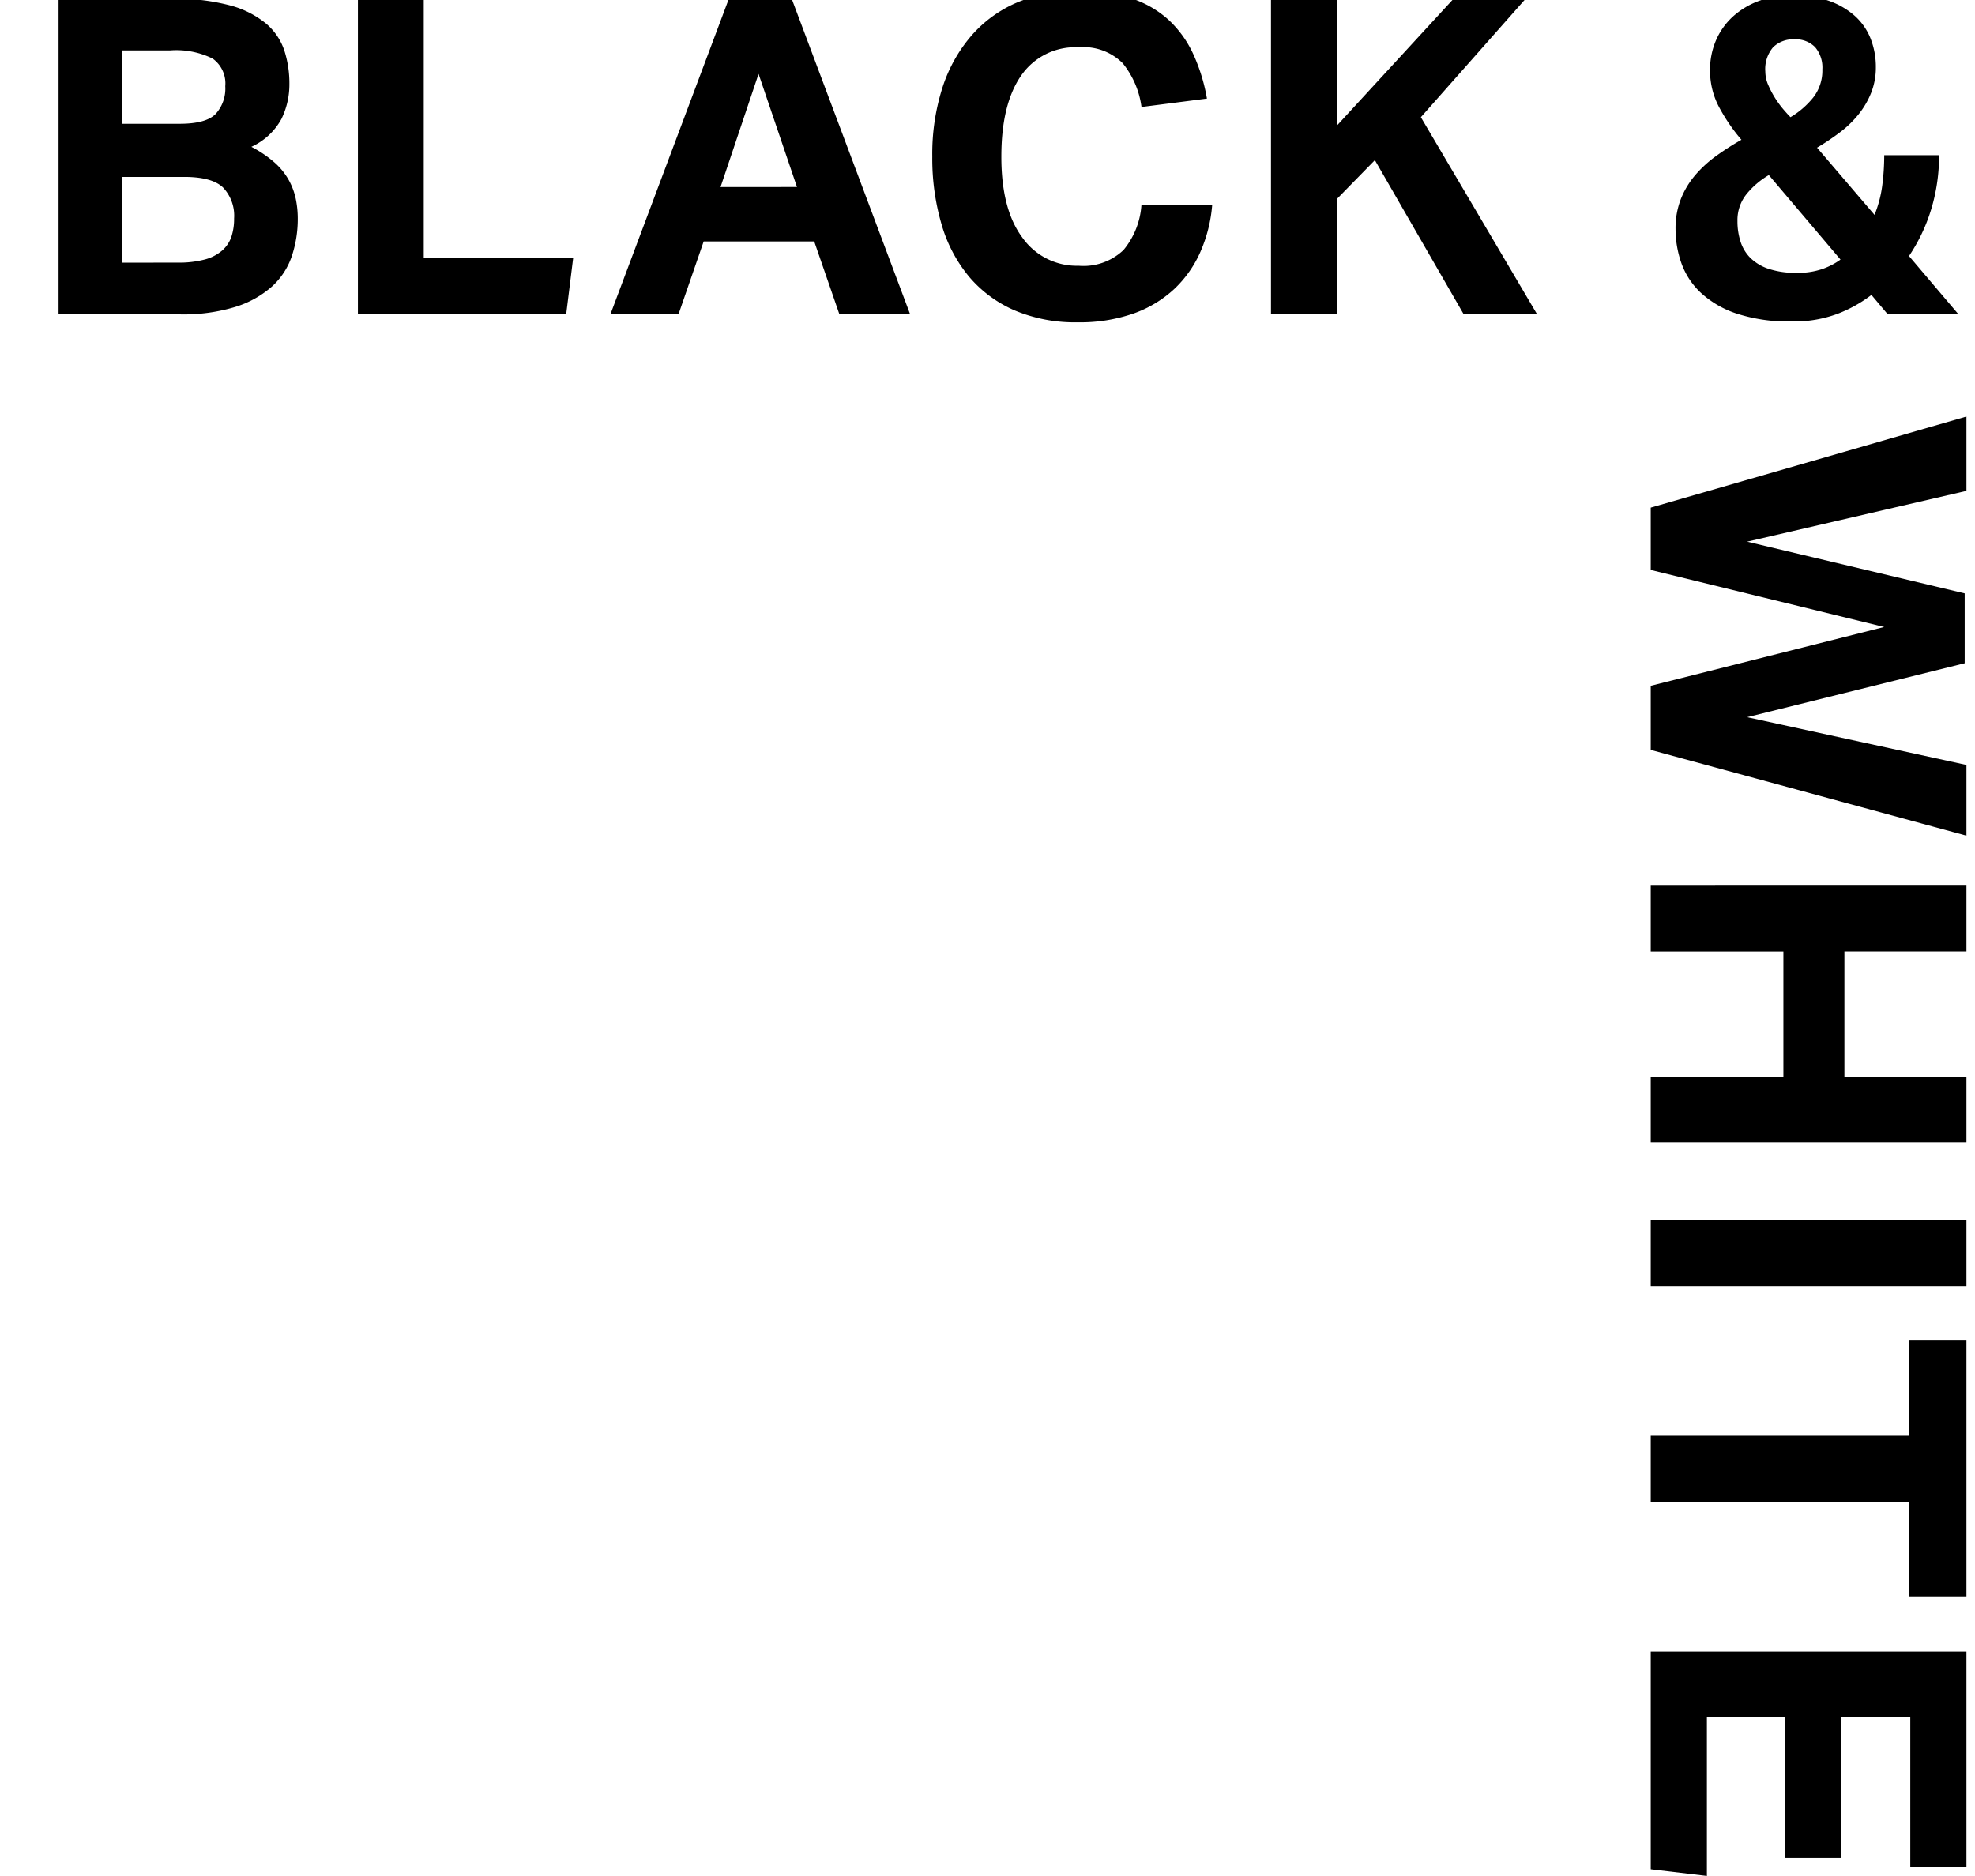
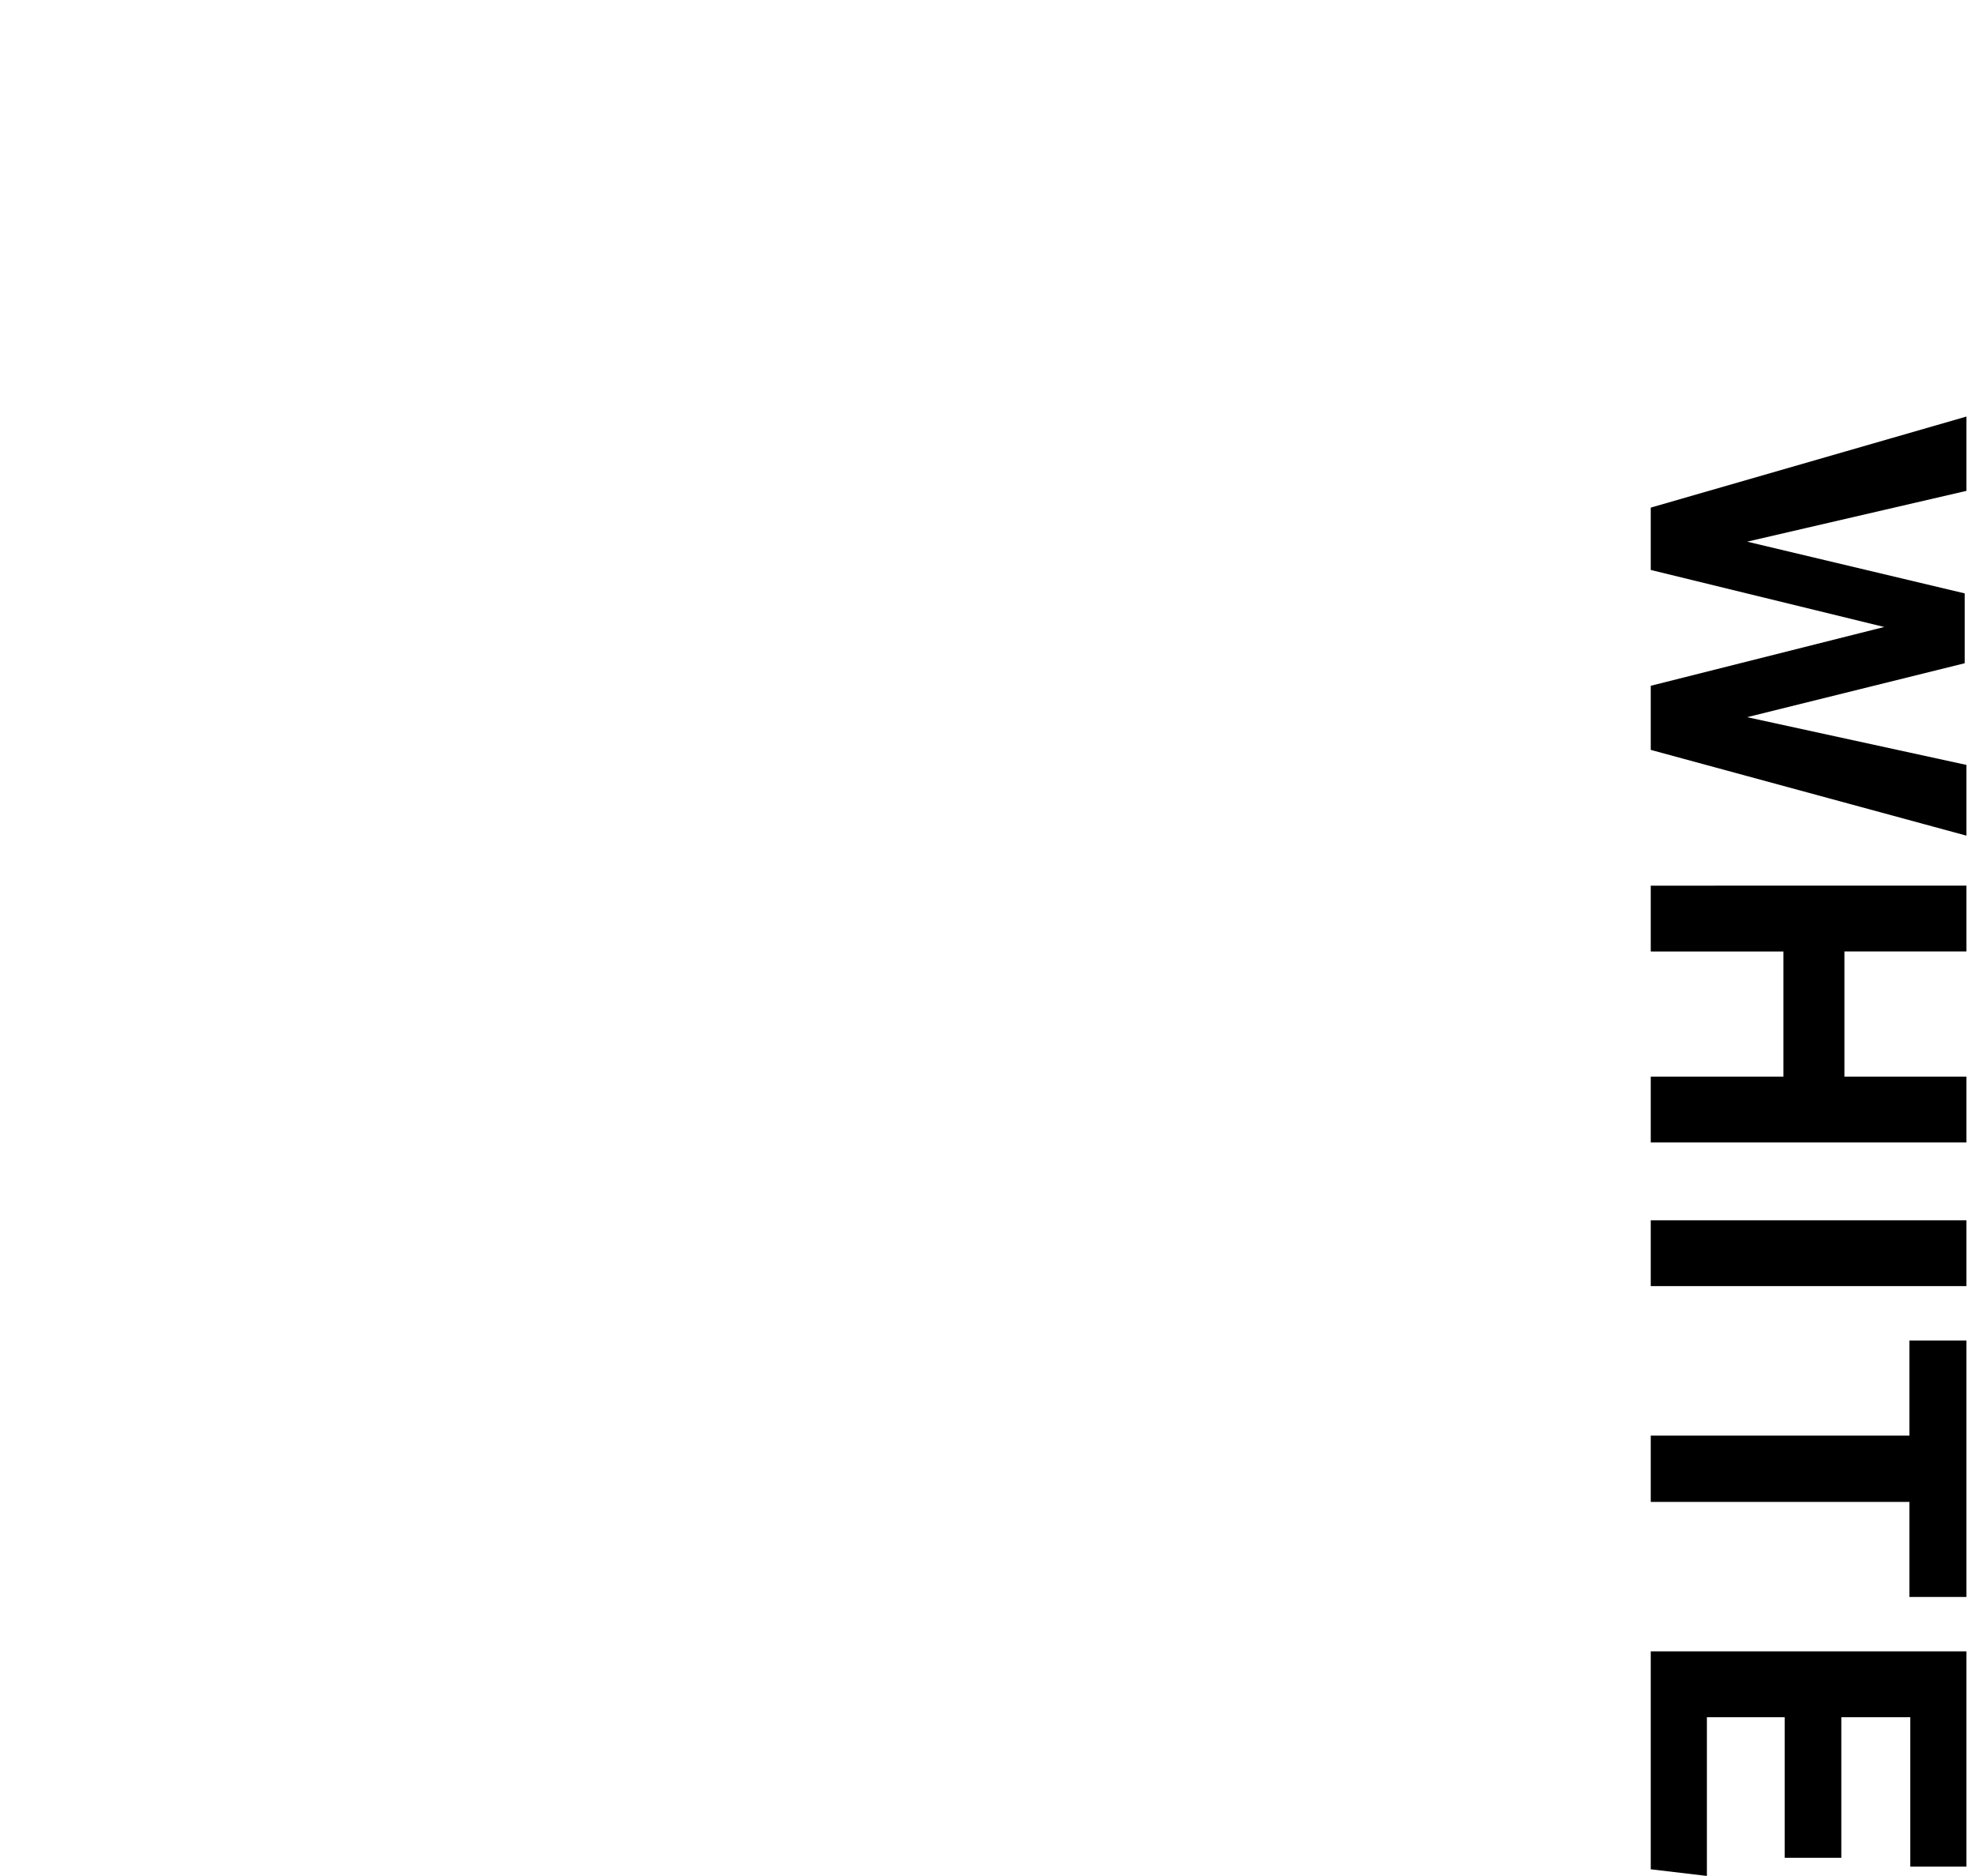
<svg xmlns="http://www.w3.org/2000/svg" width="201" height="190.943" viewBox="0 0 201 190.943">
  <defs>
    <clipPath id="clip-path">
-       <rect id="長方形_261" data-name="長方形 261" width="201" height="35" transform="translate(886 64)" fill="#fff" />
-     </clipPath>
+       </clipPath>
  </defs>
  <g id="title" transform="translate(-905 -62)">
    <path id="パス_1428" data-name="パス 1428" d="M-74.565-32.13H-67L-61.83-9.81l5.265-22.14h7.11l5.49,22.14,4.86-22.32h7.2L-40.635,0H-47.16l-5.985-23.76L-58.95,0h-6.345Zm47.745,0h6.7v12.42H-7.38V-32.13h6.7V0h-6.7V-13.5H-20.115V0h-6.7Zm34.065,0h6.7V0h-6.7ZM29.16-26.325H19.485V-32.13h26.1v5.805H35.91V0H29.16ZM51.12-32.13H73.035v5.715H57.825v7.02h14.31v5.76H57.825v7.92H73.98L73.305,0H51.12Z" transform="translate(1073 178.963) rotate(90)" />
    <g id="マスクグループ_11" data-name="マスクグループ 11" transform="translate(19 -2)" clip-path="url(#clip-path)">
-       <path id="パス_1427" data-name="パス 1427" d="M-95.04-32.13h11.565a21.418,21.418,0,0,1,5.873.675,9.661,9.661,0,0,1,3.667,1.845,6.128,6.128,0,0,1,1.868,2.745,10.9,10.9,0,0,1,.518,3.42,8.02,8.02,0,0,1-.81,3.555,6.606,6.606,0,0,1-3.06,2.835,11.749,11.749,0,0,1,2.363,1.6,6.827,6.827,0,0,1,1.44,1.778,6.892,6.892,0,0,1,.72,1.935,9.857,9.857,0,0,1,.2,1.98A11.882,11.882,0,0,1-71.3-5.94a7.36,7.36,0,0,1-2.025,3.105A10.127,10.127,0,0,1-77.04-.765,18.119,18.119,0,0,1-82.71,0H-95.04ZM-82.71-19.4q2.655,0,3.645-.99a3.836,3.836,0,0,0,.99-2.835,3.1,3.1,0,0,0-1.283-2.812,8.363,8.363,0,0,0-4.342-.833h-4.86v7.47Zm-.225,14.13a10.258,10.258,0,0,0,2.768-.315A4.433,4.433,0,0,0-78.39-6.5a3.285,3.285,0,0,0,.945-1.418,5.824,5.824,0,0,0,.27-1.845,4.166,4.166,0,0,0-1.125-3.15q-1.125-1.08-3.96-1.08h-6.3v8.73Zm18.36-26.865h6.7V-5.76h15.21L-43.38,0H-64.575Zm37.755,0h6.39L-8.37,0h-7.2l-2.565-7.425h-11.25L-31.95,0h-6.93Zm6.93,19.17L-23.8-24.48l-3.87,11.52Zm42.255,1.845a14.827,14.827,0,0,1-1.193,4.747,11.644,11.644,0,0,1-2.655,3.78,11.891,11.891,0,0,1-4.14,2.5,16.488,16.488,0,0,1-5.693.9A15.827,15.827,0,0,1,2.273-.4a12.629,12.629,0,0,1-4.635-3.42A14.722,14.722,0,0,1-5.175-9.158a23.813,23.813,0,0,1-.945-6.908,22.141,22.141,0,0,1,1.035-7.02,15.252,15.252,0,0,1,2.97-5.31,12.84,12.84,0,0,1,4.68-3.375,15.7,15.7,0,0,1,6.21-1.17,16.741,16.741,0,0,1,5.333.765,10.428,10.428,0,0,1,3.825,2.2,11.028,11.028,0,0,1,2.5,3.465,18.329,18.329,0,0,1,1.4,4.545l-6.66.855a8.971,8.971,0,0,0-1.912-4.455,5.651,5.651,0,0,0-4.478-1.62,6.68,6.68,0,0,0-5.873,2.9q-2,2.9-2,8.212Q.9-10.71,3.038-7.83A6.783,6.783,0,0,0,8.775-4.95a5.908,5.908,0,0,0,4.567-1.6,8.023,8.023,0,0,0,1.823-4.567ZM28.35-32.13H35.1v12.87L46.935-32.13H54.27L43.605-20.07,55.44,0H47.97L38.925-15.7,35.1-11.79V0H28.35ZM89.46-1.98A13.8,13.8,0,0,1,86.04-.068,12.634,12.634,0,0,1,81.36.72a16.98,16.98,0,0,1-5.647-.81,9.978,9.978,0,0,1-3.645-2.137A7.648,7.648,0,0,1,70.11-5.242a10.441,10.441,0,0,1-.585-3.443,8.183,8.183,0,0,1,.54-3.06,8.671,8.671,0,0,1,1.463-2.43,12.15,12.15,0,0,1,2.137-1.957,27.705,27.705,0,0,1,2.565-1.642,18.186,18.186,0,0,1-2.205-3.195,7.9,7.9,0,0,1-.99-3.87,7.582,7.582,0,0,1,.607-3.06,7.053,7.053,0,0,1,1.71-2.408,8.093,8.093,0,0,1,2.655-1.6,9.7,9.7,0,0,1,3.442-.585,10.818,10.818,0,0,1,3.645.563A7.914,7.914,0,0,1,87.75-30.4a6.124,6.124,0,0,1,1.62,2.317,7.8,7.8,0,0,1,.54,2.925,6.961,6.961,0,0,1-.473,2.587,8.559,8.559,0,0,1-1.283,2.205,10.654,10.654,0,0,1-1.912,1.845,24.946,24.946,0,0,1-2.317,1.552l5.85,6.84a12.063,12.063,0,0,0,.787-2.993,23.811,23.811,0,0,0,.2-3.083h5.58a18.678,18.678,0,0,1-.787,5.468A17.812,17.812,0,0,1,93.285-5.94L98.325,0h-7.2Zm-10.44-12.2a8.377,8.377,0,0,0-2.25,1.912,4.213,4.213,0,0,0-.945,2.768A6.722,6.722,0,0,0,76.14-7.4a4.123,4.123,0,0,0,1.013,1.665A4.839,4.839,0,0,0,79-4.635a8.673,8.673,0,0,0,2.857.405,7.6,7.6,0,0,0,2.655-.405,7.211,7.211,0,0,0,1.8-.945Zm2.205-5.895a8.618,8.618,0,0,0,2.295-1.98,4.436,4.436,0,0,0,.945-2.88,3.19,3.19,0,0,0-.743-2.272,2.737,2.737,0,0,0-2.092-.788,2.9,2.9,0,0,0-2.183.81,3.429,3.429,0,0,0-.787,2.475,3.471,3.471,0,0,0,.315,1.4,9.625,9.625,0,0,0,.72,1.35,9.955,9.955,0,0,0,.832,1.125Q80.955-20.34,81.225-20.07Z" transform="translate(987 96)" />
-     </g>
+       </g>
  </g>
</svg>